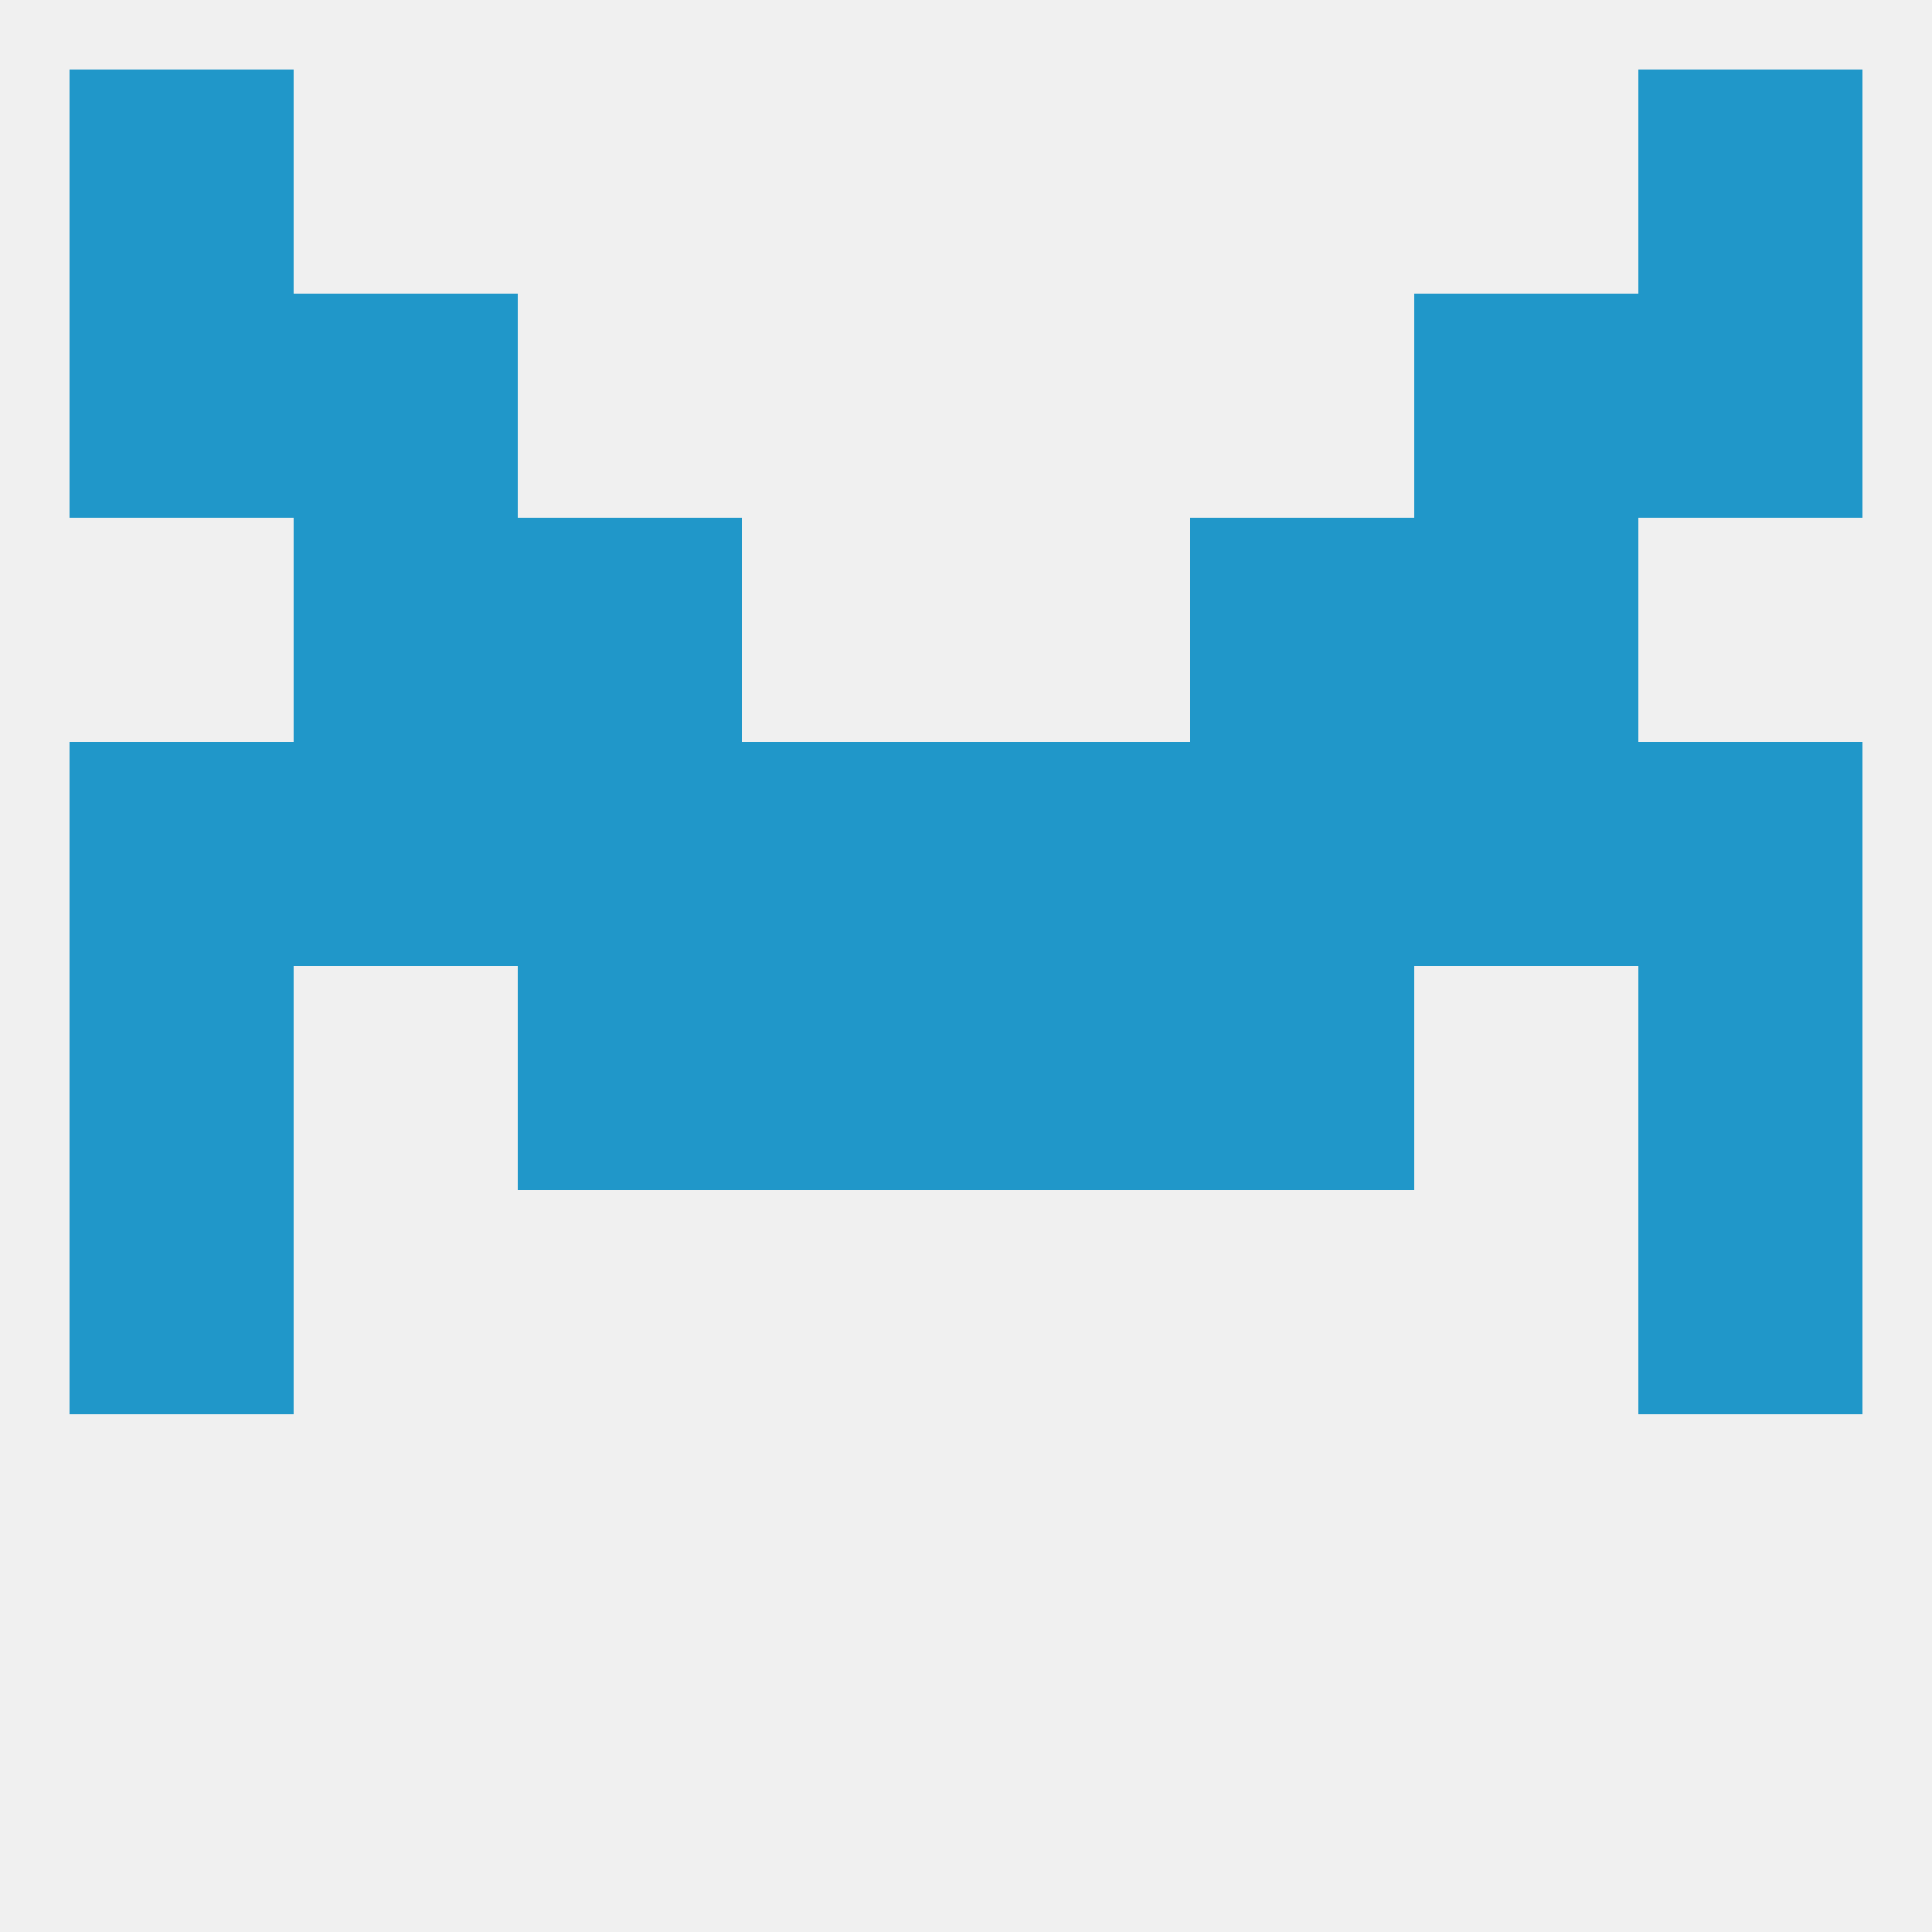
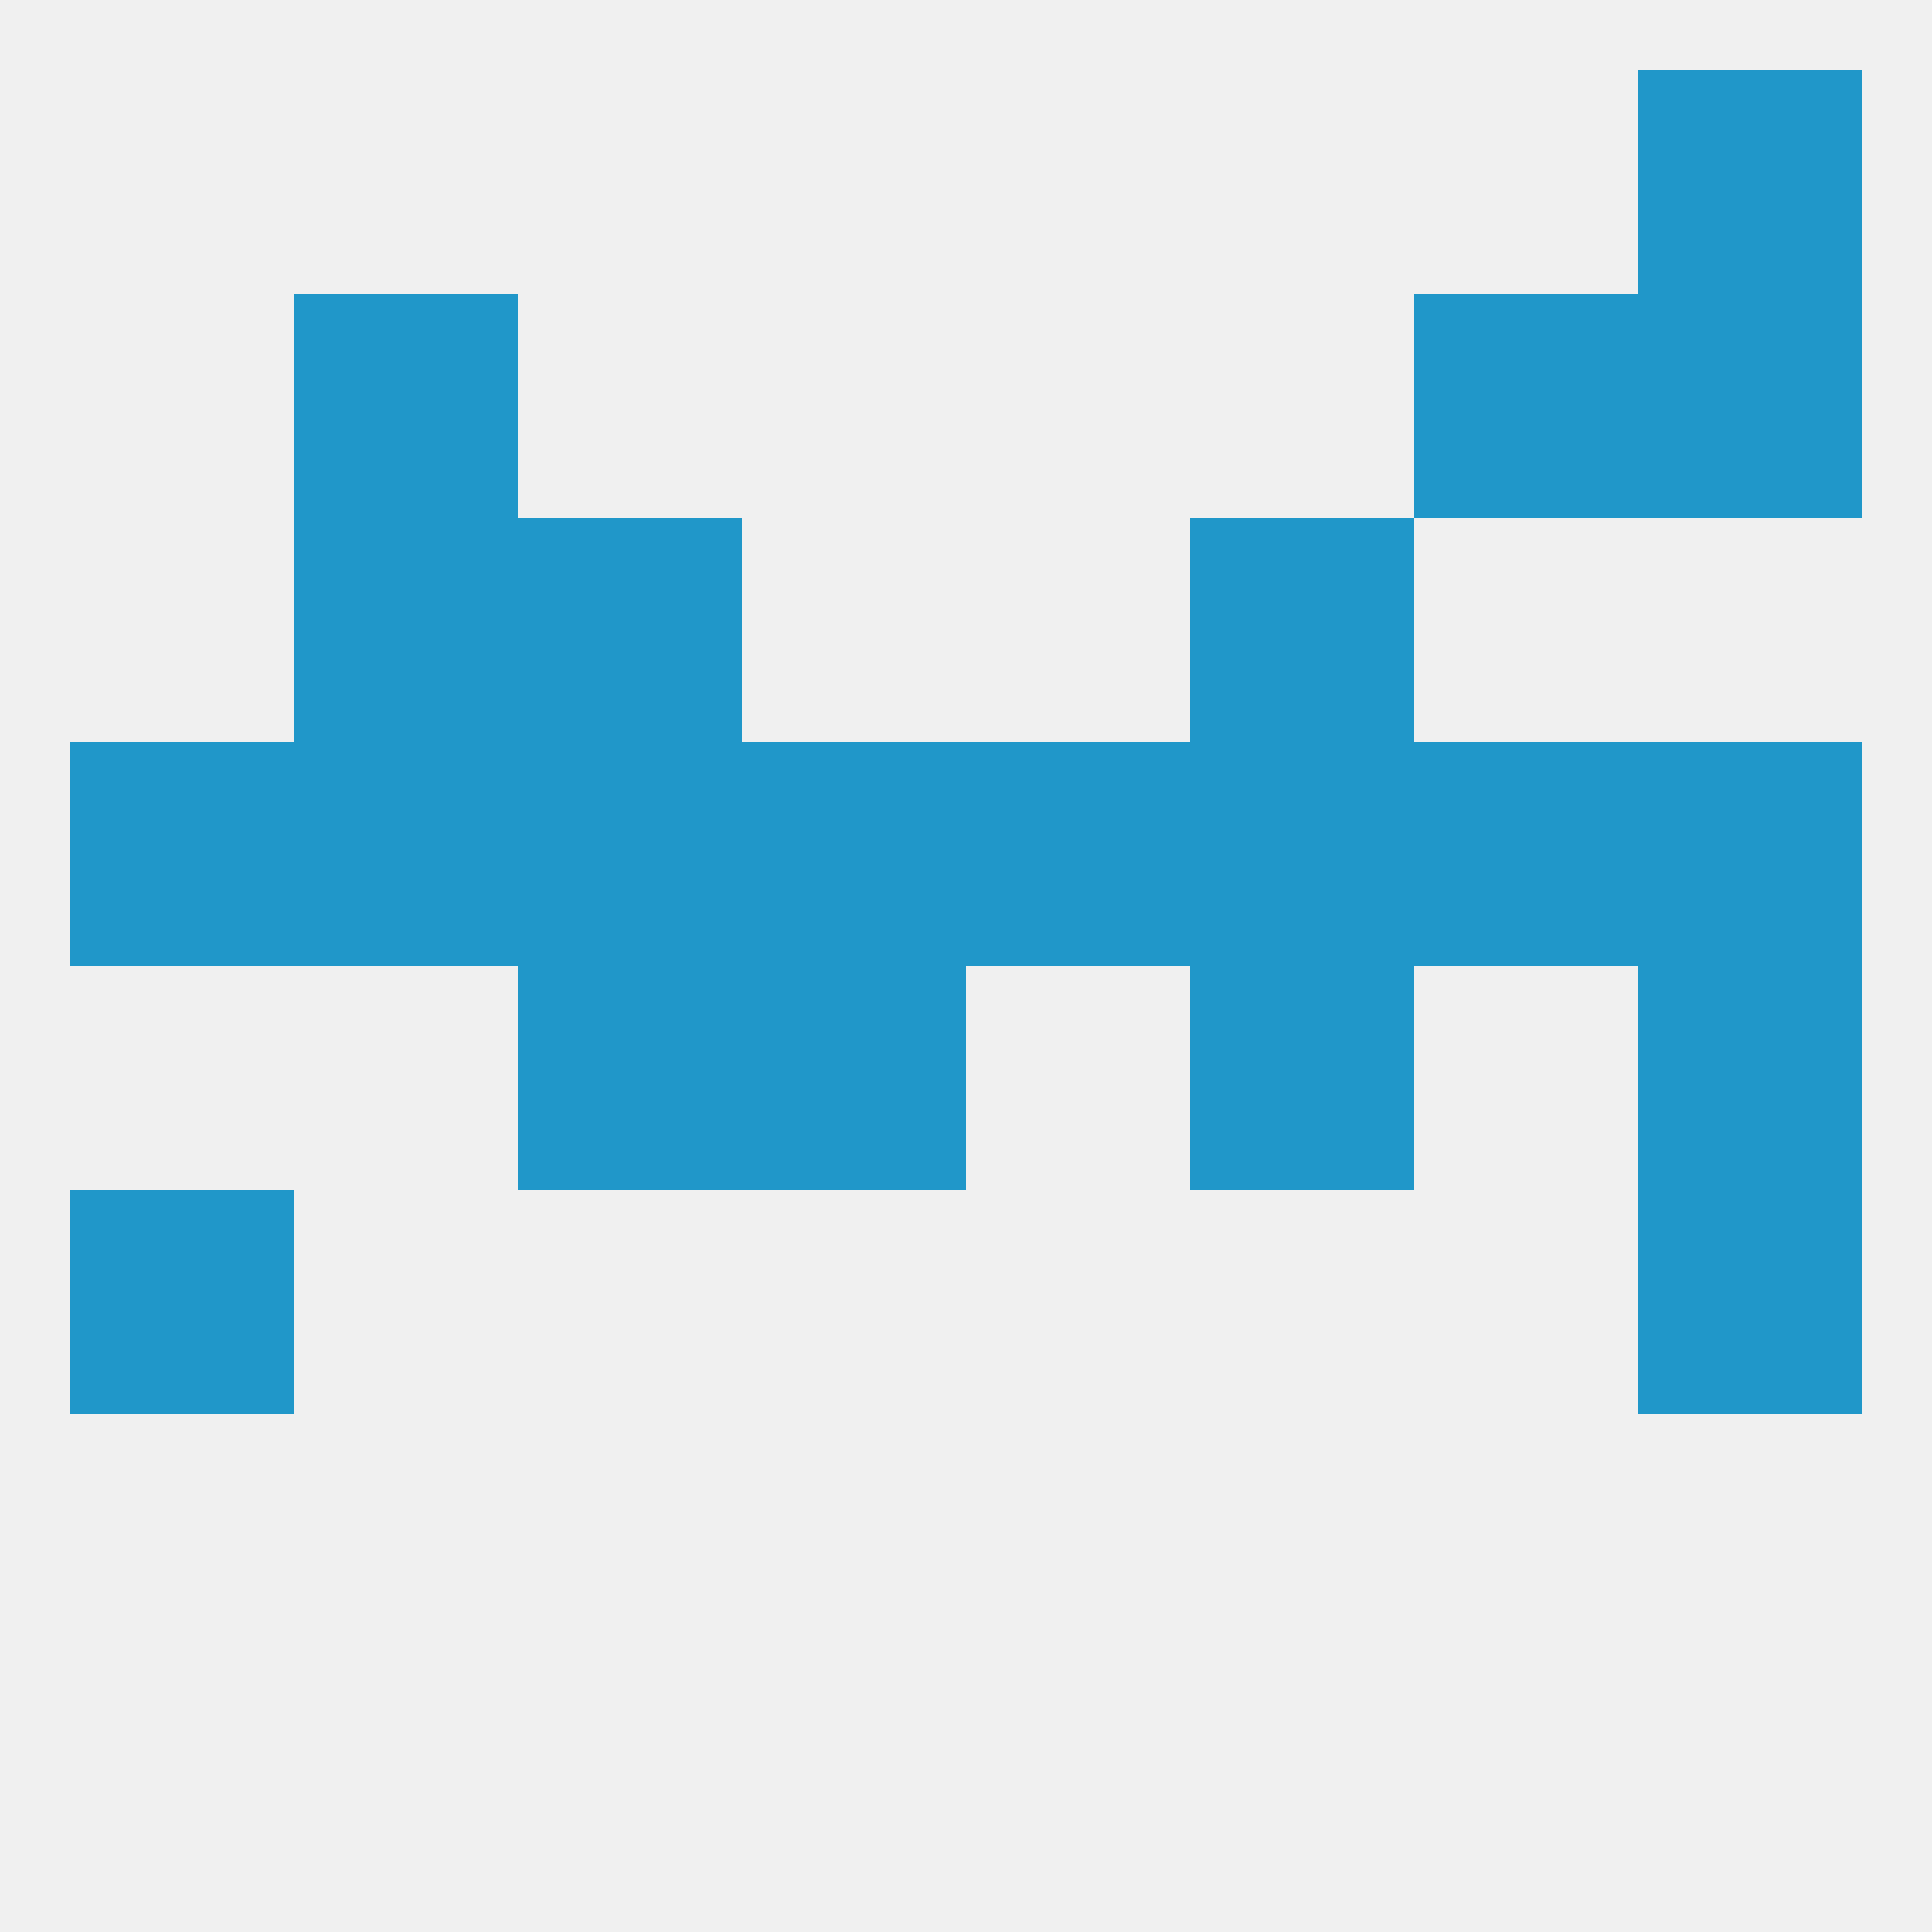
<svg xmlns="http://www.w3.org/2000/svg" version="1.1" baseprofile="full" width="250" height="250" viewBox="0 0 250 250">
  <rect width="100%" height="100%" fill="rgba(240,240,240,255)" />
  <rect x="212" y="9" width="29" height="29" fill="rgba(32,151,201,255)" />
-   <rect x="9" y="9" width="29" height="29" fill="rgba(32,151,201,255)" />
-   <rect x="125" y="125" width="29" height="29" fill="rgba(32,151,201,255)" />
  <rect x="67" y="125" width="29" height="29" fill="rgba(32,151,201,255)" />
  <rect x="154" y="125" width="29" height="29" fill="rgba(32,151,201,255)" />
-   <rect x="9" y="125" width="29" height="29" fill="rgba(32,151,201,255)" />
  <rect x="212" y="125" width="29" height="29" fill="rgba(32,151,201,255)" />
  <rect x="96" y="125" width="29" height="29" fill="rgba(32,151,201,255)" />
  <rect x="38" y="96" width="29" height="29" fill="rgba(32,151,201,255)" />
  <rect x="154" y="96" width="29" height="29" fill="rgba(32,151,201,255)" />
  <rect x="96" y="96" width="29" height="29" fill="rgba(32,151,201,255)" />
  <rect x="125" y="96" width="29" height="29" fill="rgba(32,151,201,255)" />
  <rect x="9" y="96" width="29" height="29" fill="rgba(32,151,201,255)" />
  <rect x="212" y="96" width="29" height="29" fill="rgba(32,151,201,255)" />
  <rect x="183" y="96" width="29" height="29" fill="rgba(32,151,201,255)" />
  <rect x="67" y="96" width="29" height="29" fill="rgba(32,151,201,255)" />
  <rect x="9" y="154" width="29" height="29" fill="rgba(32,151,201,255)" />
  <rect x="212" y="154" width="29" height="29" fill="rgba(32,151,201,255)" />
  <rect x="67" y="67" width="29" height="29" fill="rgba(32,151,201,255)" />
  <rect x="154" y="67" width="29" height="29" fill="rgba(32,151,201,255)" />
  <rect x="38" y="67" width="29" height="29" fill="rgba(32,151,201,255)" />
-   <rect x="183" y="67" width="29" height="29" fill="rgba(32,151,201,255)" />
  <rect x="183" y="38" width="29" height="29" fill="rgba(32,151,201,255)" />
-   <rect x="9" y="38" width="29" height="29" fill="rgba(32,151,201,255)" />
  <rect x="212" y="38" width="29" height="29" fill="rgba(32,151,201,255)" />
  <rect x="38" y="38" width="29" height="29" fill="rgba(32,151,201,255)" />
</svg>